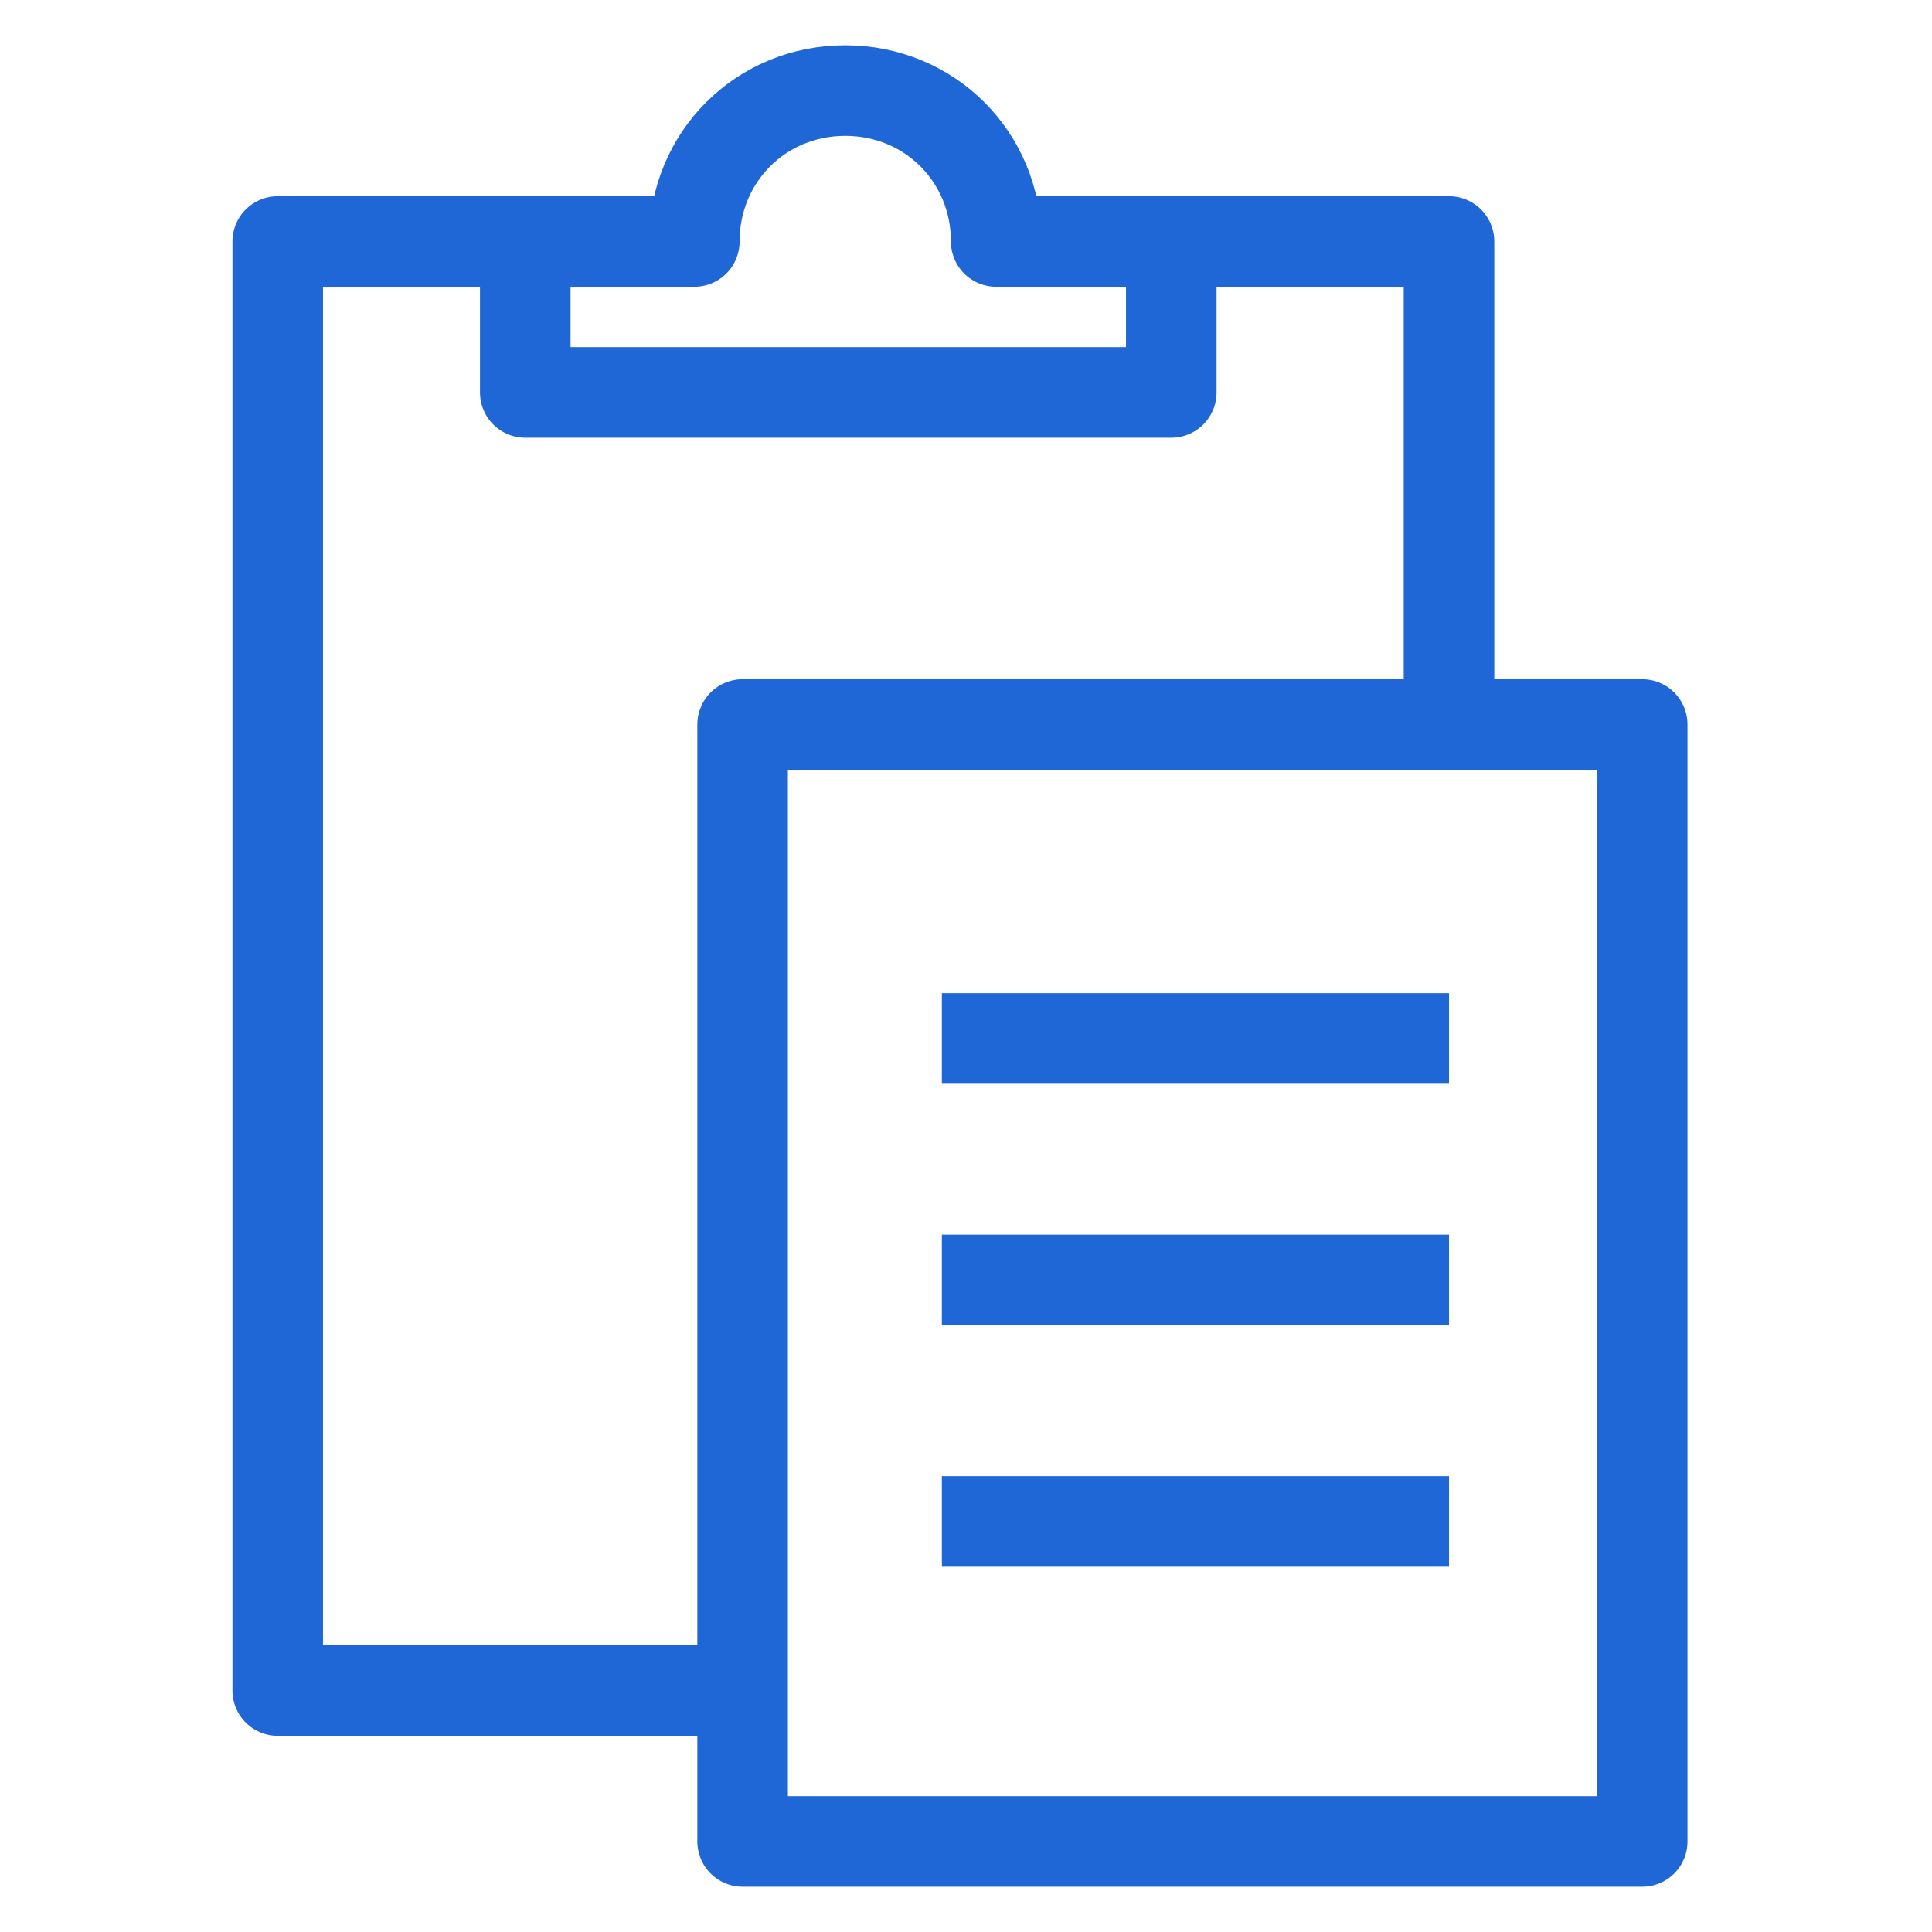
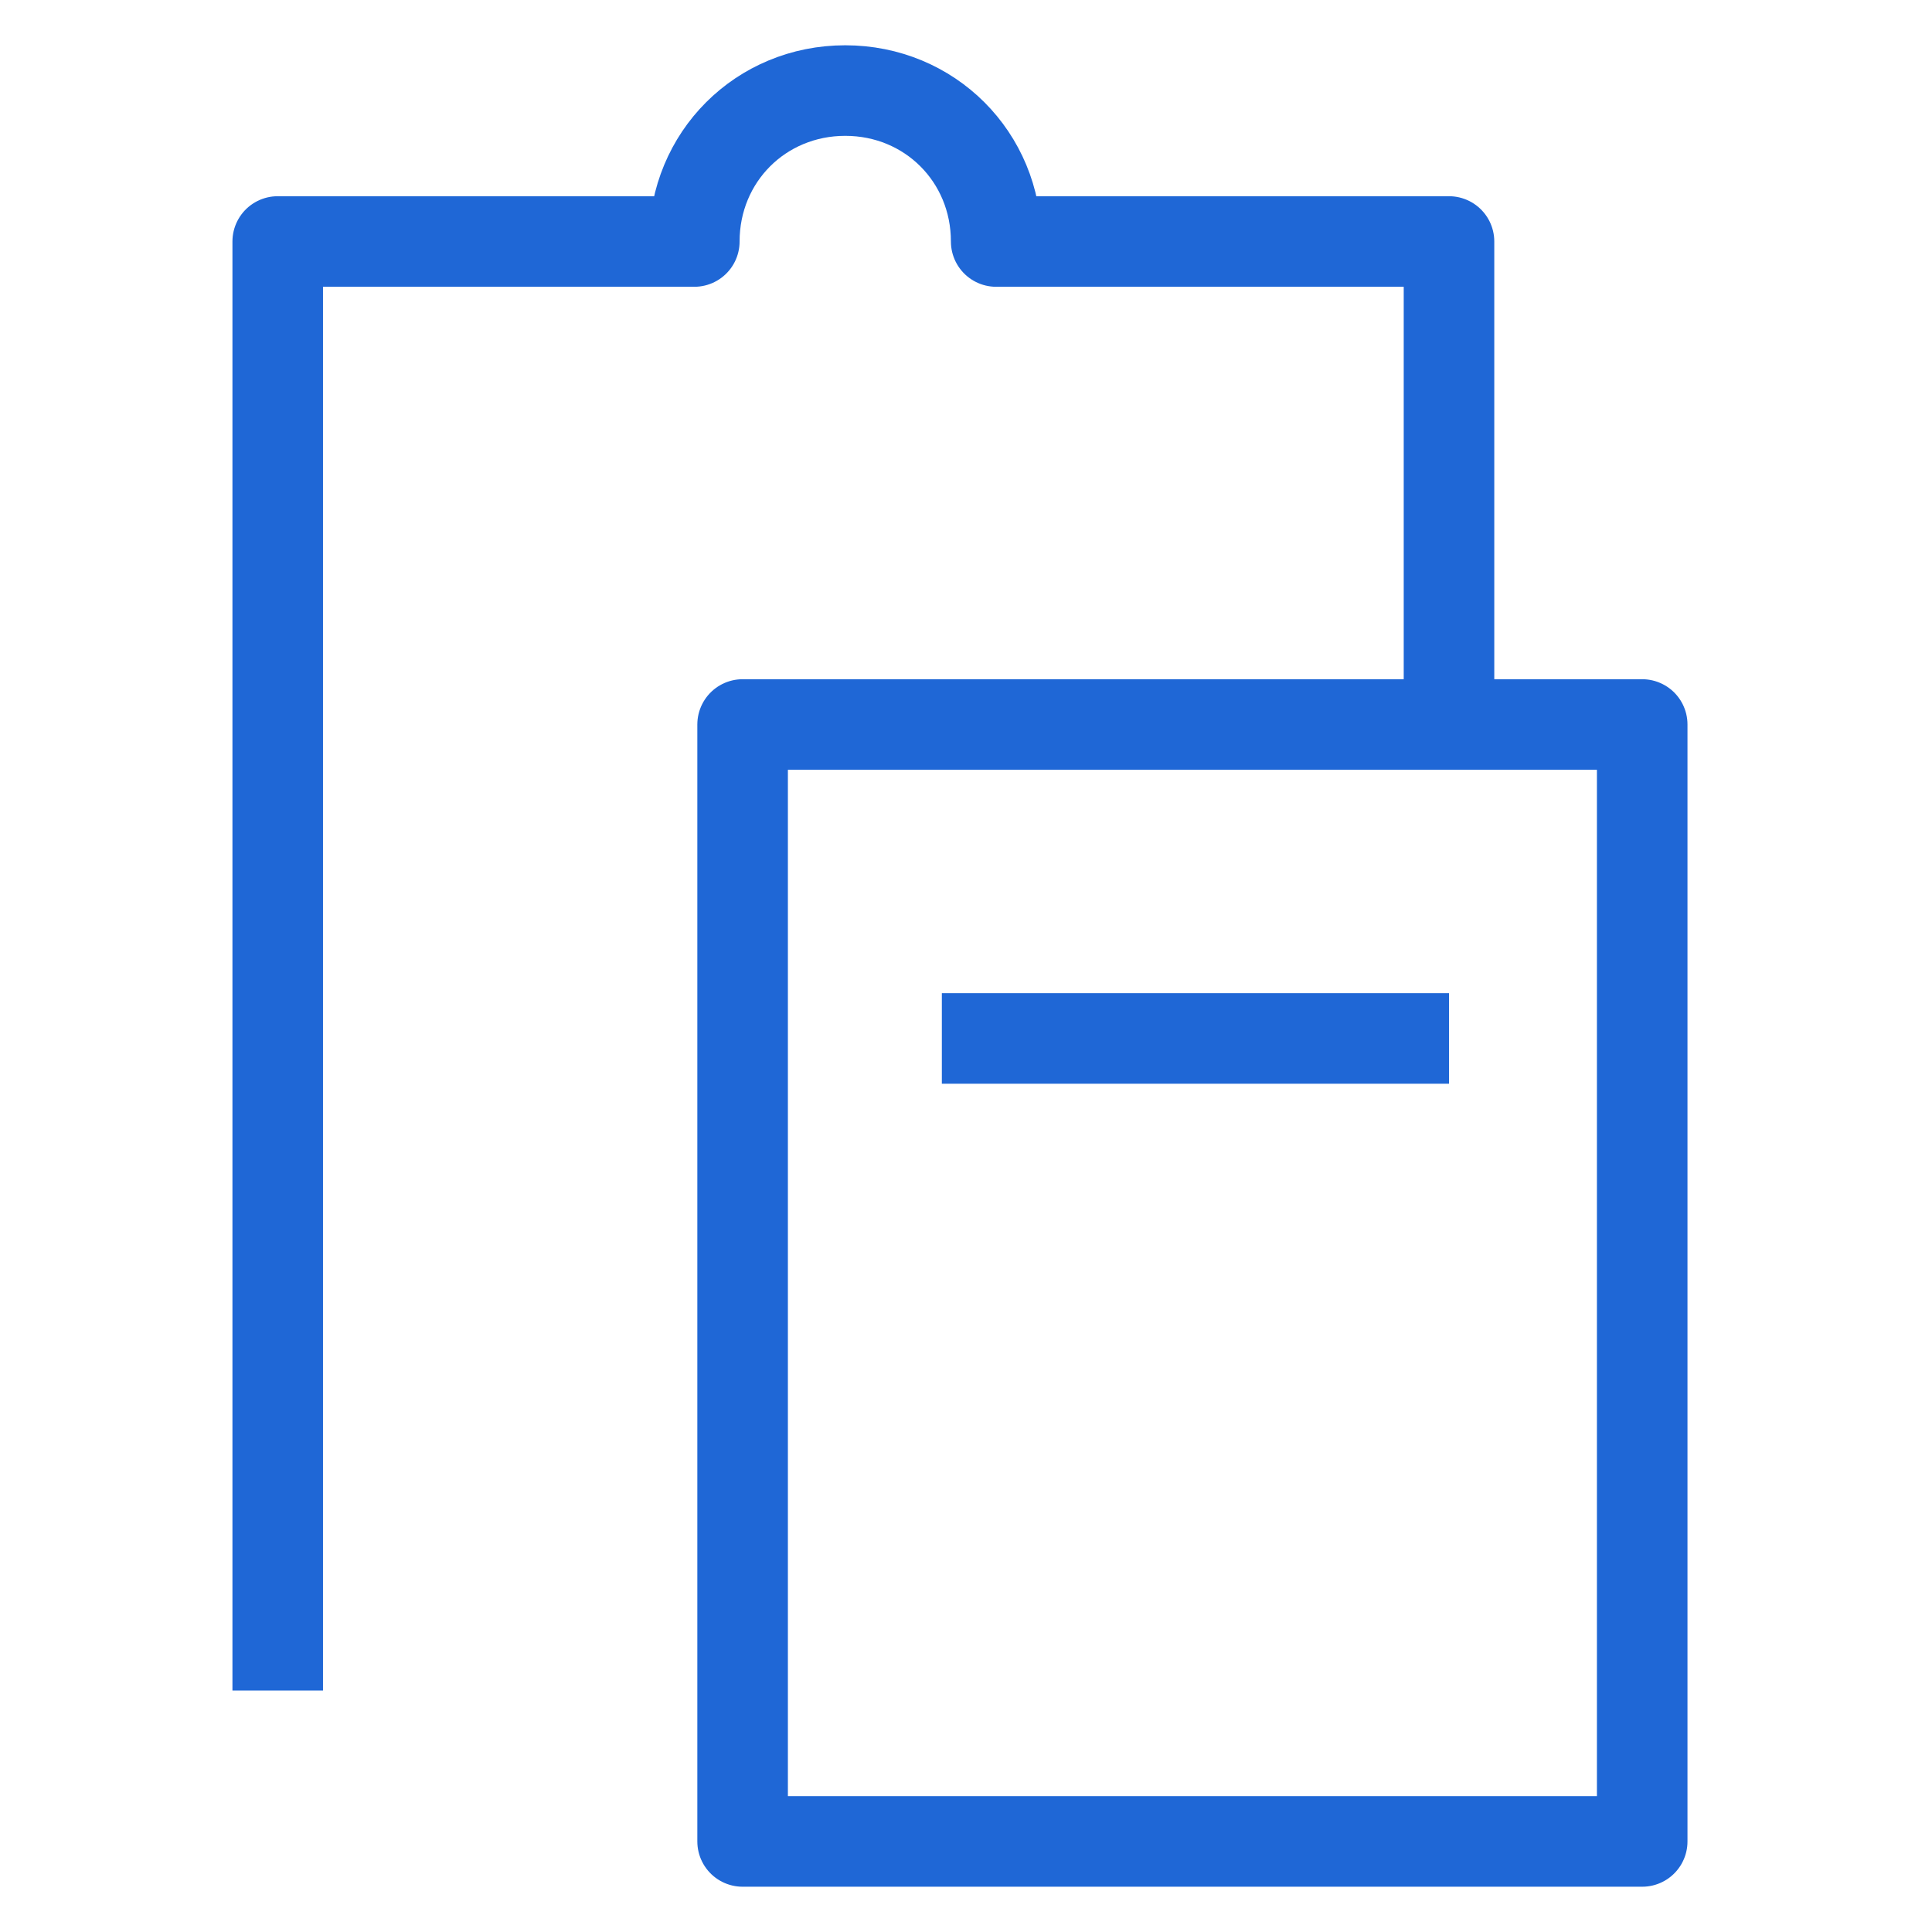
<svg xmlns="http://www.w3.org/2000/svg" id="Layer_2" data-name="Layer 2" viewBox="0 0 32 32">
  <defs>
    <style>
      .cls-1, .cls-2, .cls-3 {
        fill: none;
      }

      .cls-2 {
        stroke-miterlimit: 10;
      }

      .cls-2, .cls-3 {
        stroke: #1f67d6;
        stroke-width: 1.5px;
      }

      .cls-3 {
        stroke-linejoin: round;
      }
    </style>
  </defs>
  <g id="Layer_1-2" data-name="Layer 1">
    <g>
      <rect class="cls-1" width="32" height="32" />
      <g>
        <g>
          <rect class="cls-3" x="12.3" y="12" width="14.9" height="18.5" />
          <g>
            <line class="cls-2" x1="15.6" y1="17.2" x2="24" y2="17.2" />
-             <line class="cls-2" x1="15.6" y1="21.2" x2="24" y2="21.2" />
-             <line class="cls-2" x1="15.6" y1="25.2" x2="24" y2="25.2" />
          </g>
        </g>
-         <polyline class="cls-3" points="19.4 4 19.4 6.5 8.7 6.5 8.7 4" />
-         <path class="cls-3" d="M24,12V4h-7.5c0-1.4-1.1-2.5-2.5-2.5s-2.5,1.1-2.5,2.5H4.6V28h7.6" />
+         <path class="cls-3" d="M24,12V4h-7.5c0-1.4-1.1-2.5-2.5-2.5s-2.5,1.1-2.5,2.5H4.6V28" />
      </g>
    </g>
  </g>
</svg>